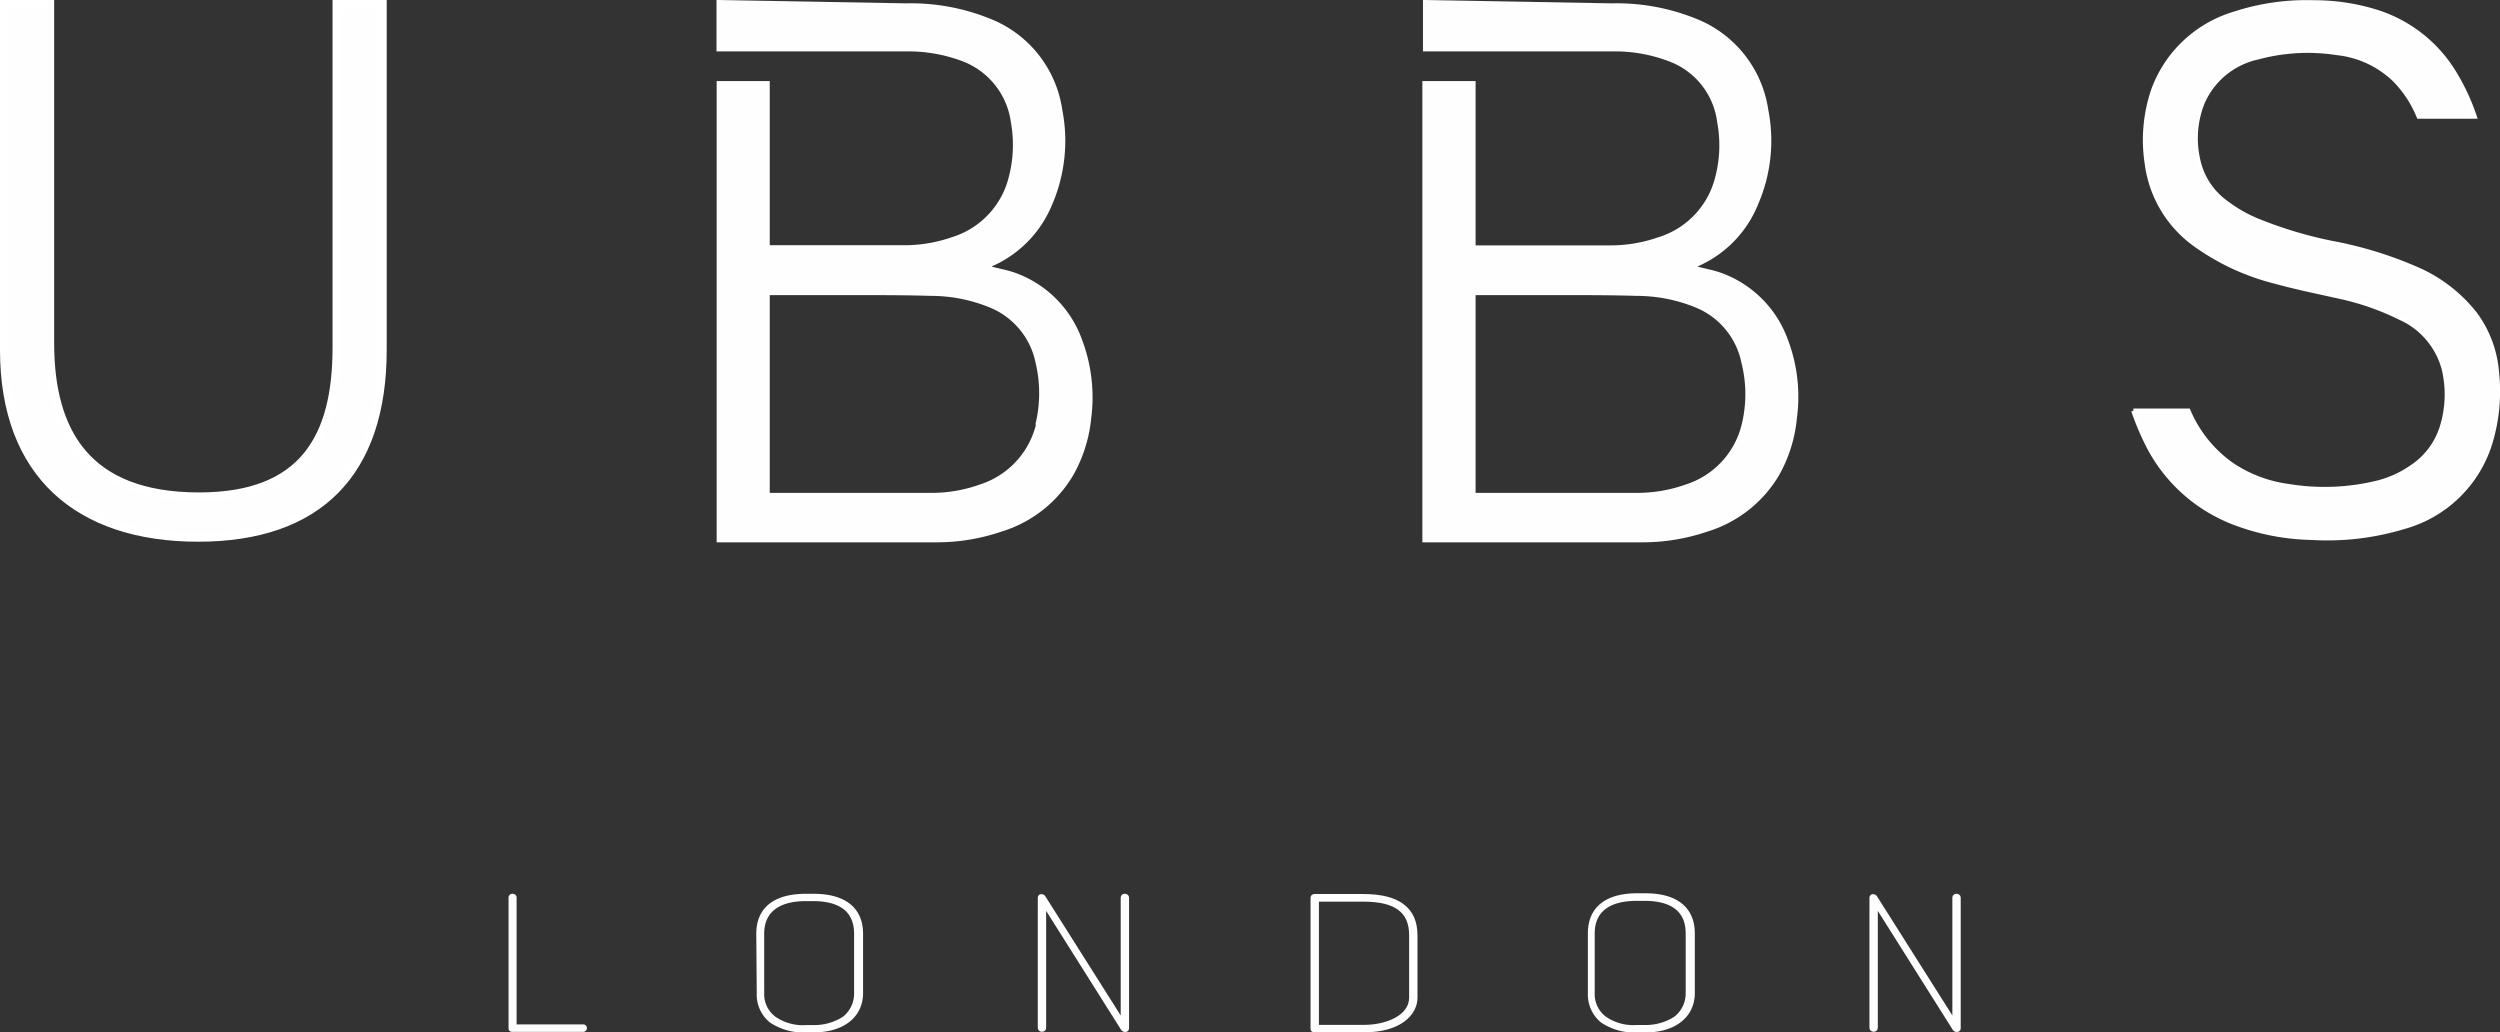
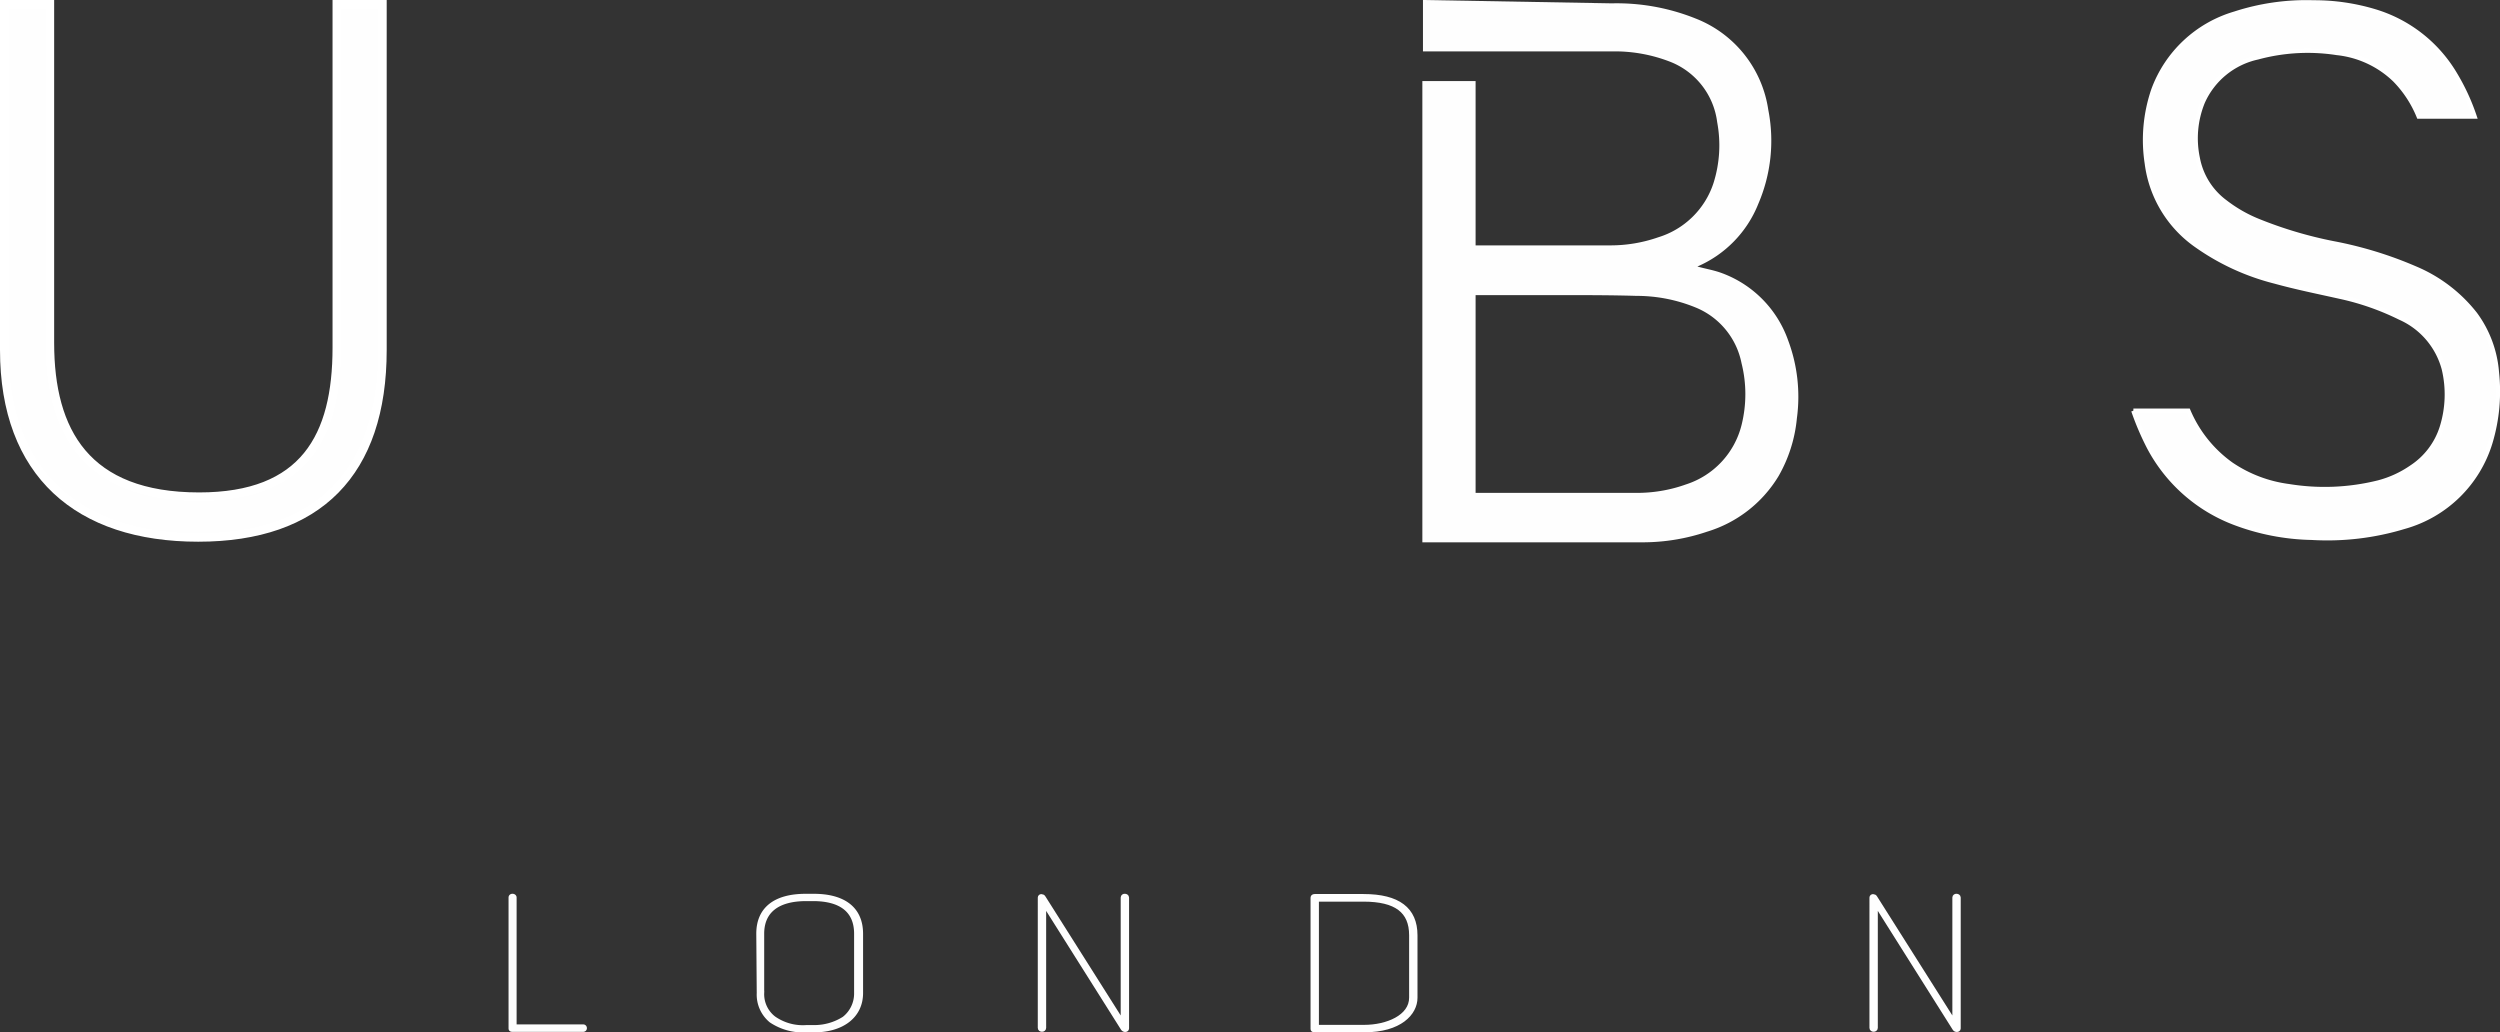
<svg xmlns="http://www.w3.org/2000/svg" viewBox="0 0 164.34 67.87">
  <rect x="0" y="0" width="164.34" height="67.87" fill="#333333" stroke="none" />
  <defs>
    <style>.cls-1,.cls-2,.cls-3{fill:#fff;stroke:#fefefe;}.cls-1,.cls-2,.cls-3,.cls-5,.cls-6{stroke-miterlimit:10;}.cls-1{stroke-width:0.3px;}.cls-2{stroke-width:0.29px;}.cls-3{stroke-width:0.3px;}.cls-4,.cls-5,.cls-6{fill:#fefefe;}.cls-5,.cls-6{stroke:#fff;}.cls-5{stroke-width:0.56px;}.cls-6{stroke-width:0.29px;}</style>
  </defs>
  <g id="Layer_2" data-name="Layer 2">
    <g id="Your_Design" data-name="Your Design">
      <g id="Layer_2-2" data-name="Layer 2">
        <g id="Layer_1-2" data-name="Layer 1-2">
          <path class="cls-1" d="M33.58,59c0-.14.23-.12.23,0v8.49h4.53a.09.09,0,0,1,.09.09.09.09,0,0,1-.09.1H33.71c-.08,0-.13,0-.13-.08Z" />
          <path class="cls-2" d="M49.86,61.38c0-1.61,1.08-2.48,3.11-2.48h.52c2,0,3.1.87,3.1,2.48v3.9c0,1.5-1.22,2.44-3.1,2.44H53a3.78,3.78,0,0,1-2.31-.63,2.21,2.21,0,0,1-.8-1.81Zm3.63,6.15a3.65,3.65,0,0,0,2-.57,2.09,2.09,0,0,0,.8-1.68v-3.9c0-1.52-1-2.29-2.85-2.29H53c-1.88,0-2.91.79-2.91,2.29v3.9a2,2,0,0,0,.78,1.66,3.32,3.32,0,0,0,2.13.59Z" />
          <path class="cls-1" d="M74.07,67.61c0,.09-.17.12-.25,0l-5.2-8.25v8.21c0,.14-.25.14-.25,0V59c0-.1.17-.1.22,0l5.23,8.27V59c0-.14.25-.12.25,0Z" />
          <path class="cls-1" d="M86.3,59c0-.06.07-.08.13-.08h3.2c2.28,0,3.4.86,3.4,2.56v4.11c0,1-1,2.12-3.35,2.12H86.43c-.06,0-.13,0-.13-.06Zm6.48,2.48c0-1.6-1-2.36-3.15-2.36H86.55v8.4h3.13c1.5,0,3.1-.66,3.1-1.94Z" />
-           <path class="cls-3" d="M104.53,61.36c0-1.62,1.08-2.49,3.1-2.49h.53c2,0,3.1.87,3.1,2.49v3.92c0,1.5-1.23,2.44-3.1,2.44h-.53a3.77,3.77,0,0,1-2.3-.63,2.24,2.24,0,0,1-.8-1.82Zm3.63,6.17a3.62,3.62,0,0,0,2-.58,2.09,2.09,0,0,0,.8-1.68V61.36c0-1.52-1-2.29-2.85-2.29h-.53c-1.87,0-2.9.79-2.9,2.29v3.91a2,2,0,0,0,.78,1.67,3.3,3.3,0,0,0,2.12.59Z" />
          <path class="cls-1" d="M128.74,67.61c0,.09-.18.12-.25,0l-5.2-8.25v8.21c0,.14-.25.14-.25,0V59c0-.1.17-.1.22,0l5.23,8.27V59c0-.14.25-.12.25,0Z" />
        </g>
        <g id="Layer_2-2-2" data-name="Layer 2-2">
-           <path class="cls-4" d="M47.11,3.38H59.48a10.11,10.11,0,0,1,3.8.65,5,5,0,0,1,3.17,4,8.34,8.34,0,0,1-.25,4,5.52,5.52,0,0,1-3.62,3.56,9.5,9.5,0,0,1-3.17.53c-2.87,0-5.75,0-8.62,0H50.6V5.33H47.11V35.65s9.74,0,14.49,0a13.15,13.15,0,0,0,4.22-.7,8.29,8.29,0,0,0,4.7-3.66,9.43,9.43,0,0,0,1.21-3.79,10.69,10.69,0,0,0-.59-5.14,7.29,7.29,0,0,0-4.5-4.46c-.48-.16-1-.25-1.46-.38l0,0a7.56,7.56,0,0,0,4-4.11,10.59,10.59,0,0,0,.65-6.19,7.61,7.61,0,0,0-4.77-6,13.89,13.89,0,0,0-5.51-1L47.1,0V3.38m21,24.53a5.53,5.53,0,0,1-3.66,3.93,9.44,9.44,0,0,1-3.29.56H50.6v-13h.23l5.41,0c1.65,0,3.3,0,4.95.05a10.18,10.18,0,0,1,3.89.77,5,5,0,0,1,3,3.65A8.63,8.63,0,0,1,68.06,27.91Z" />
          <path class="cls-4" d="M93.54,3.38h12.37a10,10,0,0,1,3.8.65,4.92,4.92,0,0,1,3.17,4,8.22,8.22,0,0,1-.24,4A5.52,5.52,0,0,1,109,15.6a9.5,9.5,0,0,1-3.17.53c-2.87,0-5.75,0-8.62,0H97V5.33h-3.5V35.65s9.75,0,14.5,0a13.2,13.2,0,0,0,4.22-.7,8.29,8.29,0,0,0,4.7-3.66,9.41,9.41,0,0,0,1.2-3.79,10.57,10.57,0,0,0-.58-5.14,7.29,7.29,0,0,0-4.5-4.46c-.48-.16-1-.25-1.46-.38l0,0a7.51,7.51,0,0,0,4-4.11,10.51,10.51,0,0,0,.66-6.19,7.63,7.63,0,0,0-4.77-6,13.94,13.94,0,0,0-5.52-1L93.54,0V3.38m20.95,24.53a5.5,5.5,0,0,1-3.65,3.93,9.54,9.54,0,0,1-3.3.56H97v-13h.22l5.42,0c1.65,0,3.3,0,4.94.05a10.23,10.23,0,0,1,3.9.77,5,5,0,0,1,3,3.65A8.37,8.37,0,0,1,114.49,27.91Z" />
          <path class="cls-5" d="M22.14,22.85V.28h3V23c0,8.08-4.22,12.33-12.11,12.33S.28,31.13.28,23V.28h3V22.55c0,5.81,2.37,10.1,9.81,10.1C20,32.65,22.14,28.71,22.14,22.85Z" />
          <path class="cls-6" d="M164.13,24.45a7.41,7.41,0,0,0-1.42-3.8,9.85,9.85,0,0,0-3.93-3A25.54,25.54,0,0,0,153.41,16a27.1,27.1,0,0,1-5-1.49,9.12,9.12,0,0,1-2.12-1.22,4.65,4.65,0,0,1-1.82-2.89,6.29,6.29,0,0,1,.33-3.69,5.15,5.15,0,0,1,3.61-2.94,12.54,12.54,0,0,1,5.21-.29,6.45,6.45,0,0,1,3.8,1.77A7.42,7.42,0,0,1,159,7.66h3.67a14,14,0,0,0-1.3-2.81A9.21,9.21,0,0,0,156.09.74a13.8,13.8,0,0,0-4-.58A15.2,15.2,0,0,0,146.9.9a8.14,8.14,0,0,0-5.34,5,10.16,10.16,0,0,0-.43,4.86,7.76,7.76,0,0,0,3.24,5.36,15.48,15.48,0,0,0,5.16,2.38c1.41.39,2.85.68,4.28,1a17,17,0,0,1,3.95,1.38,5.13,5.13,0,0,1,2.89,3.37,7.22,7.22,0,0,1-.13,3.83,4.91,4.91,0,0,1-2,2.64,6.88,6.88,0,0,1-2.18,1,14.61,14.61,0,0,1-5.89.24,8.75,8.75,0,0,1-3.77-1.43A8.29,8.29,0,0,1,143.85,27h-3.61a18.08,18.08,0,0,0,1,2.35,10.6,10.6,0,0,0,5.6,5,15.12,15.12,0,0,0,5.12,1,17.36,17.36,0,0,0,6.08-.72,8.22,8.22,0,0,0,5.67-5.55A11.68,11.68,0,0,0,164.13,24.45Z" />
        </g>
      </g>
    </g>
  </g>
</svg>